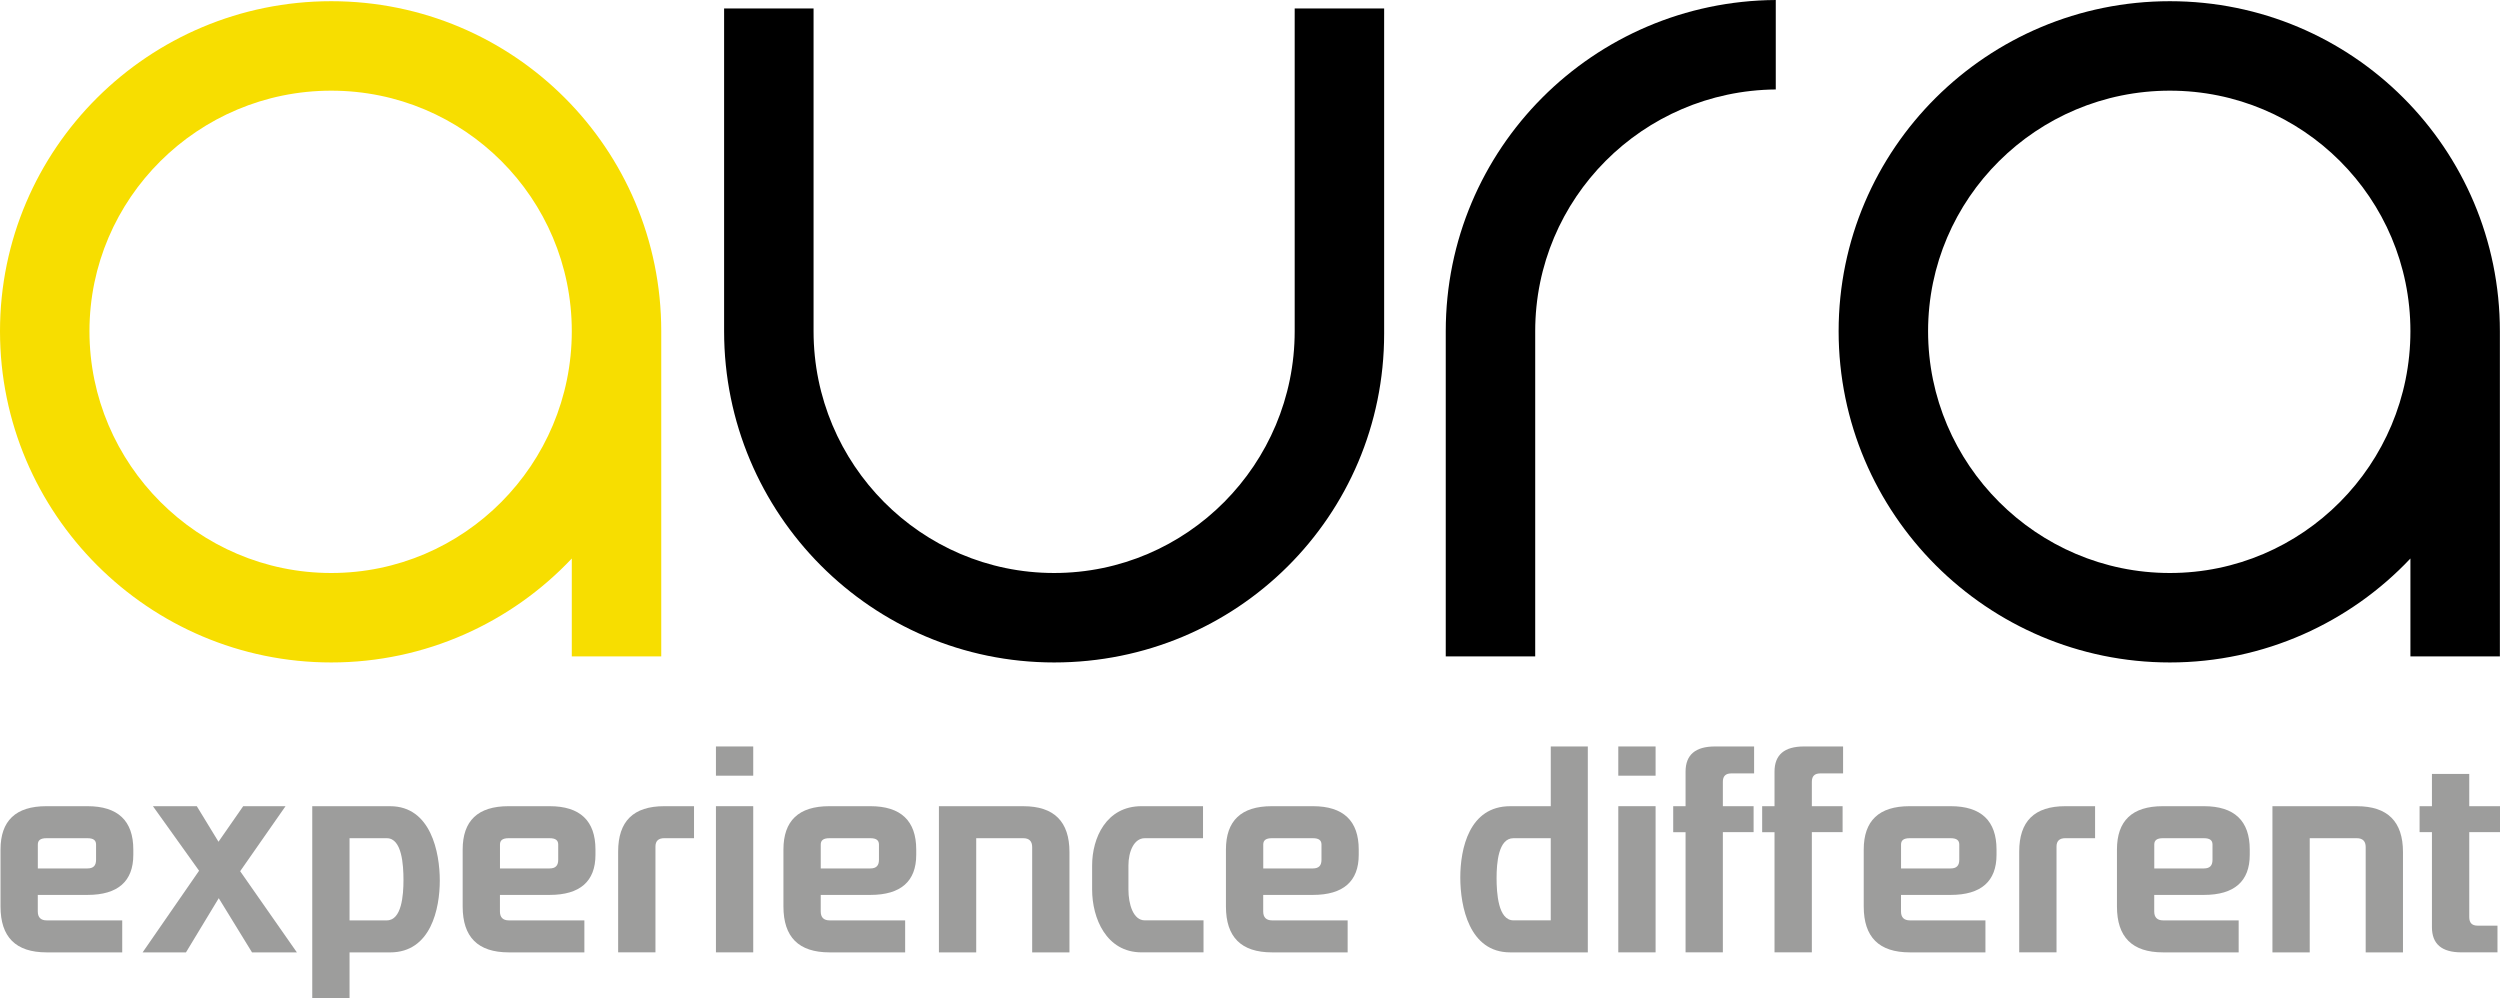
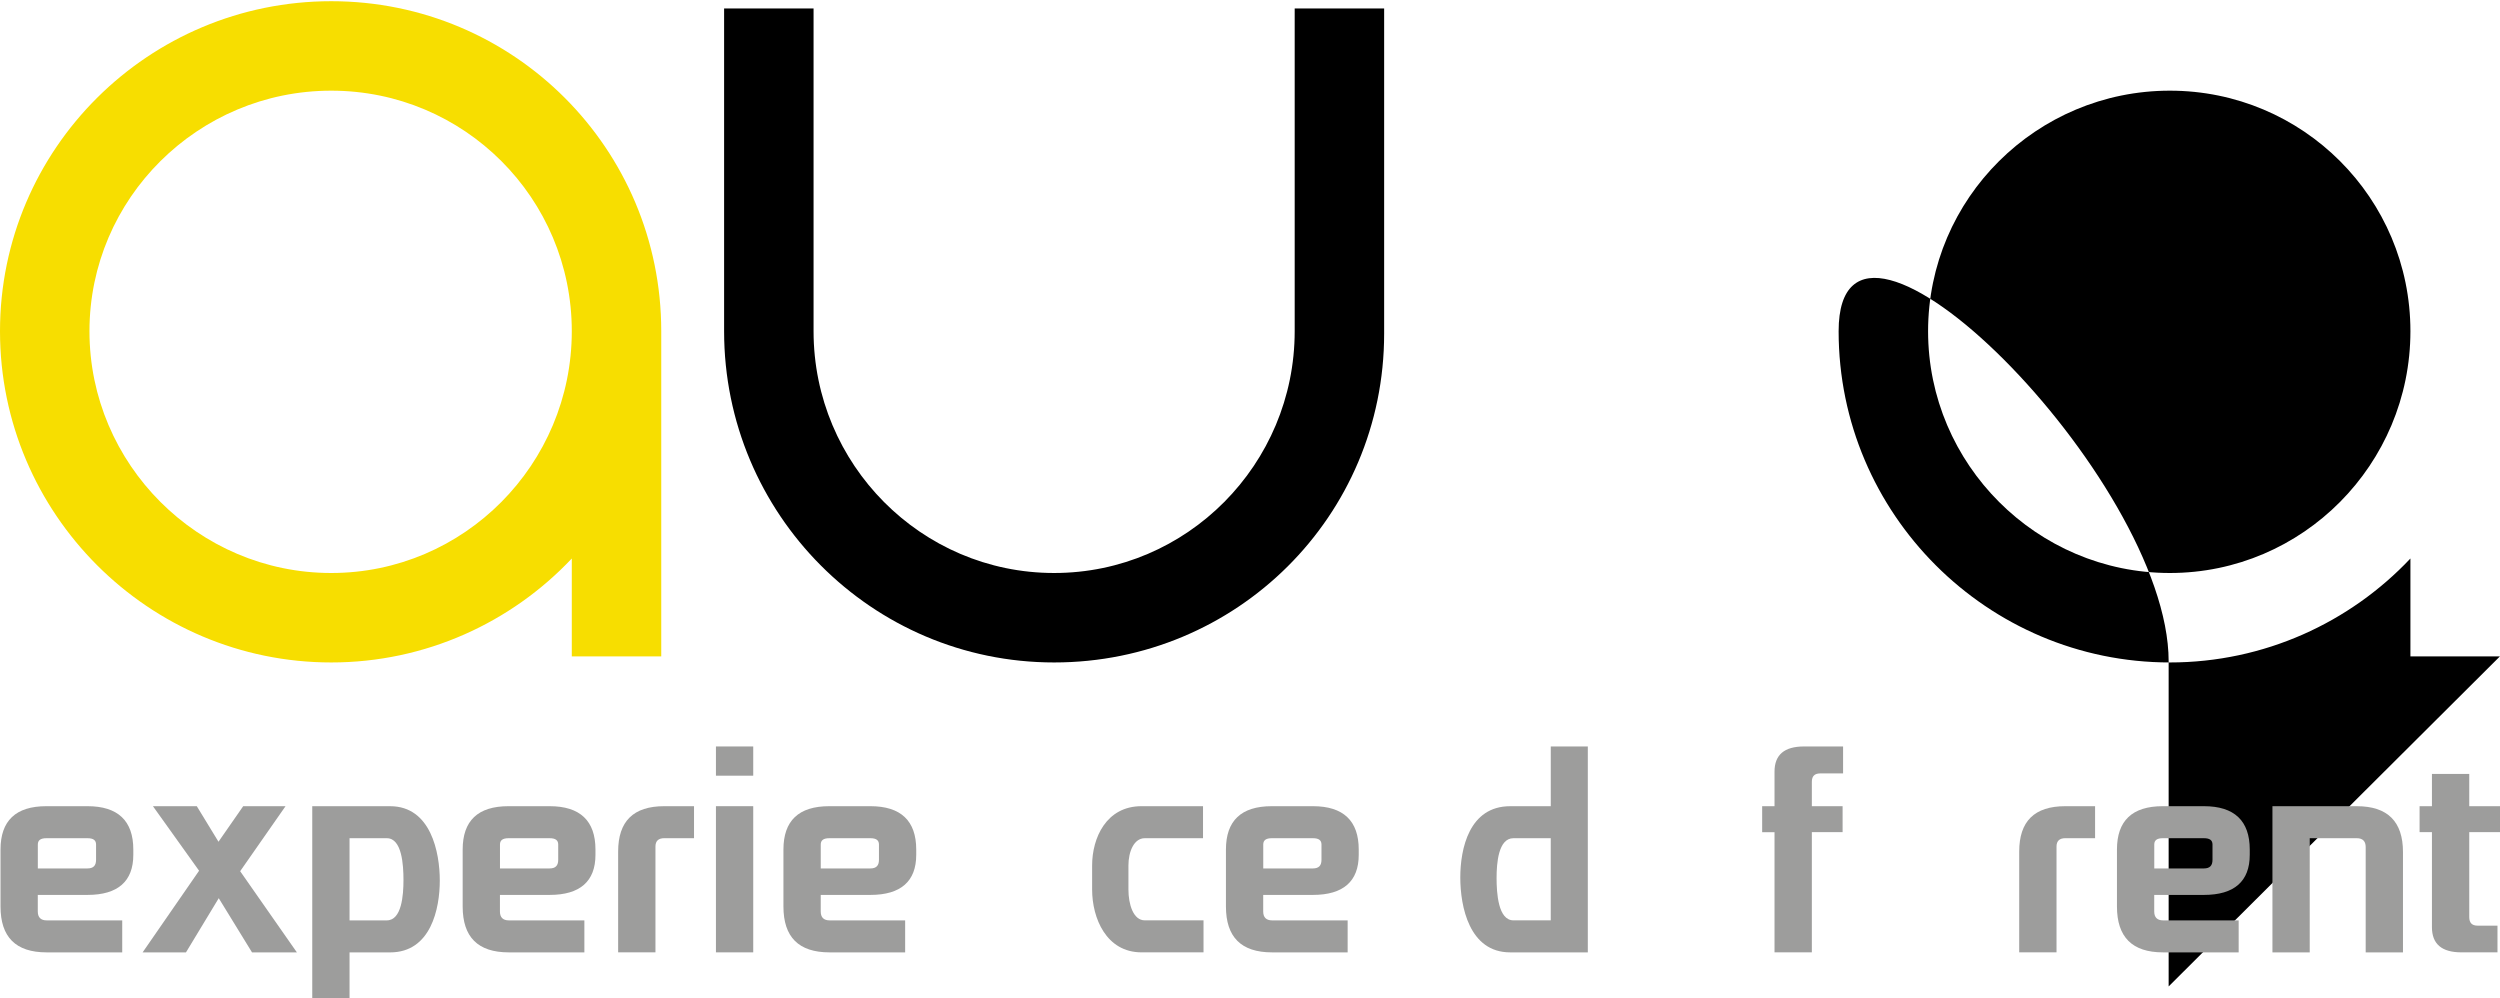
<svg xmlns="http://www.w3.org/2000/svg" id="Layer_2" viewBox="0 0 1200 479.28">
  <defs>
    <style>.cls-1{fill:#f7de00;}.cls-2{fill:#9d9d9c;}</style>
  </defs>
  <g id="Layer_1-2">
    <path class="cls-1" d="m317.4,315.08h-42.94v-47c-29.01,30.75-70.21,49.9-115.47,49.9C71.37,317.98,0,246.61,0,158.99S71.37.58,158.99.58s158.41,70.79,158.41,158.41v156.09Zm-42.94-156.09c0-63.83-51.64-115.47-115.47-115.47s-116.05,51.64-116.05,115.47,52.22,116.05,116.05,116.05,115.47-52.22,115.47-116.05Z" />
    <path d="m347.57,4.06h42.94v154.93c0,63.83,51.64,116.05,115.47,116.05s115.47-52.22,115.47-116.05V4.06h42.94v156.09c0,87.62-70.79,157.83-158.41,157.83s-158.41-71.37-158.41-158.99V4.06Z" />
-     <path d="m852.37,0v42.94c-63.83.58-115.47,52.22-115.47,116.05v156.09h-42.94v-156.09C693.96,71.37,764.76.58,852.37,0Z" />
-     <path d="m1199.94,315.08h-42.94v-47c-29.01,30.75-70.21,49.9-115.47,49.9-87.62,0-158.99-71.37-158.99-158.99S953.91.58,1041.53.58s158.41,70.79,158.41,158.41v156.09Zm-42.94-156.09c0-63.83-51.64-115.47-115.47-115.47s-116.05,51.64-116.05,115.47,52.22,116.05,116.05,116.05,115.47-52.22,115.47-116.05Z" />
+     <path d="m1199.94,315.08h-42.94v-47c-29.01,30.75-70.21,49.9-115.47,49.9-87.62,0-158.99-71.37-158.99-158.99s158.41,70.79,158.41,158.41v156.09Zm-42.94-156.09c0-63.83-51.64-115.47-115.47-115.47s-116.05,51.64-116.05,115.47,52.22,116.05,116.05,116.05,115.47-52.22,115.47-116.05Z" />
    <path class="cls-2" d="m22.39,457.14c-14.88,0-22.14-7.38-22.14-22.02v-27.34c0-13.79,7.26-20.81,22.01-20.81h19.72c14.64,0,22.01,7.02,22.01,20.81v2.54c0,12.7-7.38,19.24-22.01,19.24h-23.84v7.98c0,2.79,1.46,4.24,4.24,4.24h36.29v15.36H22.39Zm-.12-54.8c-2.78,0-4.11.97-4.11,3.02v11.49h23.84c2.78,0,4.11-1.33,4.11-4.11v-7.38c0-2.05-1.33-3.02-4.11-3.02h-19.72Z" />
    <path class="cls-2" d="m104.88,404.03l11.86-17.06h20.32l-21.78,31.21,27.22,38.96h-21.53l-15.97-26.01-15.73,26.01h-20.81l27.1-39.19-22.14-30.97h21.05l10.41,17.06Z" />
    <path class="cls-2" d="m149.88,386.98h37.38c19.6,0,23.84,22.26,23.84,35.69s-4.24,34.48-23.84,34.48h-19.48v22.14h-17.9v-92.3Zm35.8,15.36h-17.9v39.44h17.9c7.14,0,7.99-12.1,7.99-19.36s-.73-20.08-7.99-20.08Z" />
    <path class="cls-2" d="m244.22,457.14c-14.88,0-22.14-7.38-22.14-22.02v-27.34c0-13.79,7.26-20.81,22.01-20.81h19.72c14.64,0,22.01,7.02,22.01,20.81v2.54c0,12.7-7.38,19.24-22.01,19.24h-23.84v7.98c0,2.79,1.46,4.24,4.24,4.24h36.29v15.36h-36.29Zm-.12-54.8c-2.78,0-4.11.97-4.11,3.02v11.49h23.84c2.78,0,4.11-1.33,4.11-4.11v-7.38c0-2.05-1.33-3.02-4.11-3.02h-19.72Z" />
    <path class="cls-2" d="m296.71,457.14v-48.39c0-14.52,7.26-21.78,22.14-21.78h14.28v15.36h-14.28c-2.78,0-4.23,1.33-4.23,3.99v50.81h-17.9Z" />
    <path class="cls-2" d="m343.65,358.3h17.9v14.03h-17.9v-14.03Zm0,28.67h17.9v70.16h-17.9v-70.16Z" />
    <path class="cls-2" d="m398.19,457.14c-14.88,0-22.14-7.38-22.14-22.02v-27.34c0-13.79,7.26-20.81,22.01-20.81h19.72c14.64,0,22.01,7.02,22.01,20.81v2.54c0,12.7-7.38,19.24-22.01,19.24h-23.83v7.98c0,2.79,1.45,4.24,4.23,4.24h36.29v15.36h-36.29Zm-.12-54.8c-2.78,0-4.11.97-4.11,3.02v11.49h23.83c2.78,0,4.11-1.33,4.11-4.11v-7.38c0-2.05-1.33-3.02-4.11-3.02h-19.72Z" />
-     <path class="cls-2" d="m450.68,457.14v-70.16h40.52c14.76,0,22.14,7.38,22.14,22.01v48.15h-17.9v-50.57c0-2.78-1.45-4.23-4.24-4.23h-22.62v54.8h-17.9Z" />
    <path class="cls-2" d="m549.51,402.34c-5.32,0-7.86,6.65-7.86,13.06v11.61c0,7.02,2.3,14.76,7.86,14.76h28.18v15.36h-29.76c-16.94,0-23.71-16.45-23.71-30.12v-11.61c0-13.19,6.78-28.43,23.71-28.43h29.52v15.36h-27.95Z" />
    <path class="cls-2" d="m610.59,457.14c-14.88,0-22.14-7.38-22.14-22.02v-27.34c0-13.79,7.26-20.81,22.01-20.81h19.72c14.64,0,22.01,7.02,22.01,20.81v2.54c0,12.7-7.38,19.24-22.01,19.24h-23.84v7.98c0,2.79,1.46,4.24,4.24,4.24h36.29v15.36h-36.29Zm-.12-54.8c-2.78,0-4.11.97-4.11,3.02v11.49h23.84c2.78,0,4.11-1.33,4.11-4.11v-7.38c0-2.05-1.33-3.02-4.11-3.02h-19.72Z" />
    <path class="cls-2" d="m762.15,457.14h-37.26c-19.72,0-23.95-22.14-23.95-35.93s4.24-34.23,23.95-34.23h19.48v-28.67h17.78v98.83Zm-35.69-54.8c-7.26,0-8.1,11.97-8.1,19.11s.73,20.32,8.1,20.32h17.9v-39.44h-17.9Z" />
-     <path class="cls-2" d="m776.78,358.3h17.9v14.03h-17.9v-14.03Zm0,28.67h17.9v70.16h-17.9v-70.16Z" />
-     <path class="cls-2" d="m809.07,457.14v-57.7h-5.93v-12.46h5.93v-16.58c0-8.1,4.72-12.1,14.15-12.1h18.75v12.94h-11.01c-2.66,0-3.99,1.33-3.99,3.99v11.74h14.76v12.46h-14.76v57.7h-17.9Z" />
    <path class="cls-2" d="m851.77,457.14v-57.7h-5.93v-12.46h5.93v-16.58c0-8.1,4.72-12.1,14.16-12.1h18.75v12.94h-11c-2.66,0-3.99,1.33-3.99,3.99v11.74h14.76v12.46h-14.76v57.7h-17.9Z" />
-     <path class="cls-2" d="m916.73,457.14c-14.88,0-22.14-7.38-22.14-22.02v-27.34c0-13.79,7.26-20.81,22.01-20.81h19.72c14.64,0,22.01,7.02,22.01,20.81v2.54c0,12.7-7.38,19.24-22.01,19.24h-23.84v7.98c0,2.79,1.46,4.24,4.24,4.24h36.29v15.36h-36.29Zm-.12-54.8c-2.78,0-4.11.97-4.11,3.02v11.49h23.84c2.78,0,4.11-1.33,4.11-4.11v-7.38c0-2.05-1.33-3.02-4.11-3.02h-19.72Z" />
    <path class="cls-2" d="m969.22,457.14v-48.39c0-14.52,7.26-21.78,22.14-21.78h14.28v15.36h-14.28c-2.78,0-4.23,1.33-4.23,3.99v50.81h-17.9Z" />
    <path class="cls-2" d="m1038.28,457.14c-14.88,0-22.14-7.38-22.14-22.02v-27.34c0-13.79,7.26-20.81,22.01-20.81h19.72c14.64,0,22.01,7.02,22.01,20.81v2.54c0,12.7-7.38,19.24-22.01,19.24h-23.84v7.98c0,2.79,1.46,4.24,4.24,4.24h36.29v15.36h-36.29Zm-.12-54.8c-2.78,0-4.11.97-4.11,3.02v11.49h23.84c2.78,0,4.11-1.33,4.11-4.11v-7.38c0-2.05-1.33-3.02-4.11-3.02h-19.72Z" />
    <path class="cls-2" d="m1090.77,457.14v-70.16h40.52c14.76,0,22.14,7.38,22.14,22.01v48.15h-17.9v-50.57c0-2.78-1.45-4.23-4.24-4.23h-22.62v54.8h-17.9Z" />
    <path class="cls-2" d="m1185.24,371.49v15.48h14.76v12.46h-14.76v40.77c0,2.78,1.33,4.11,3.99,4.11h9.56v12.82h-17.3c-9.44,0-14.16-3.99-14.16-12.1v-45.61h-5.93v-12.46h5.93v-15.48h17.9Z" />
  </g>
</svg>